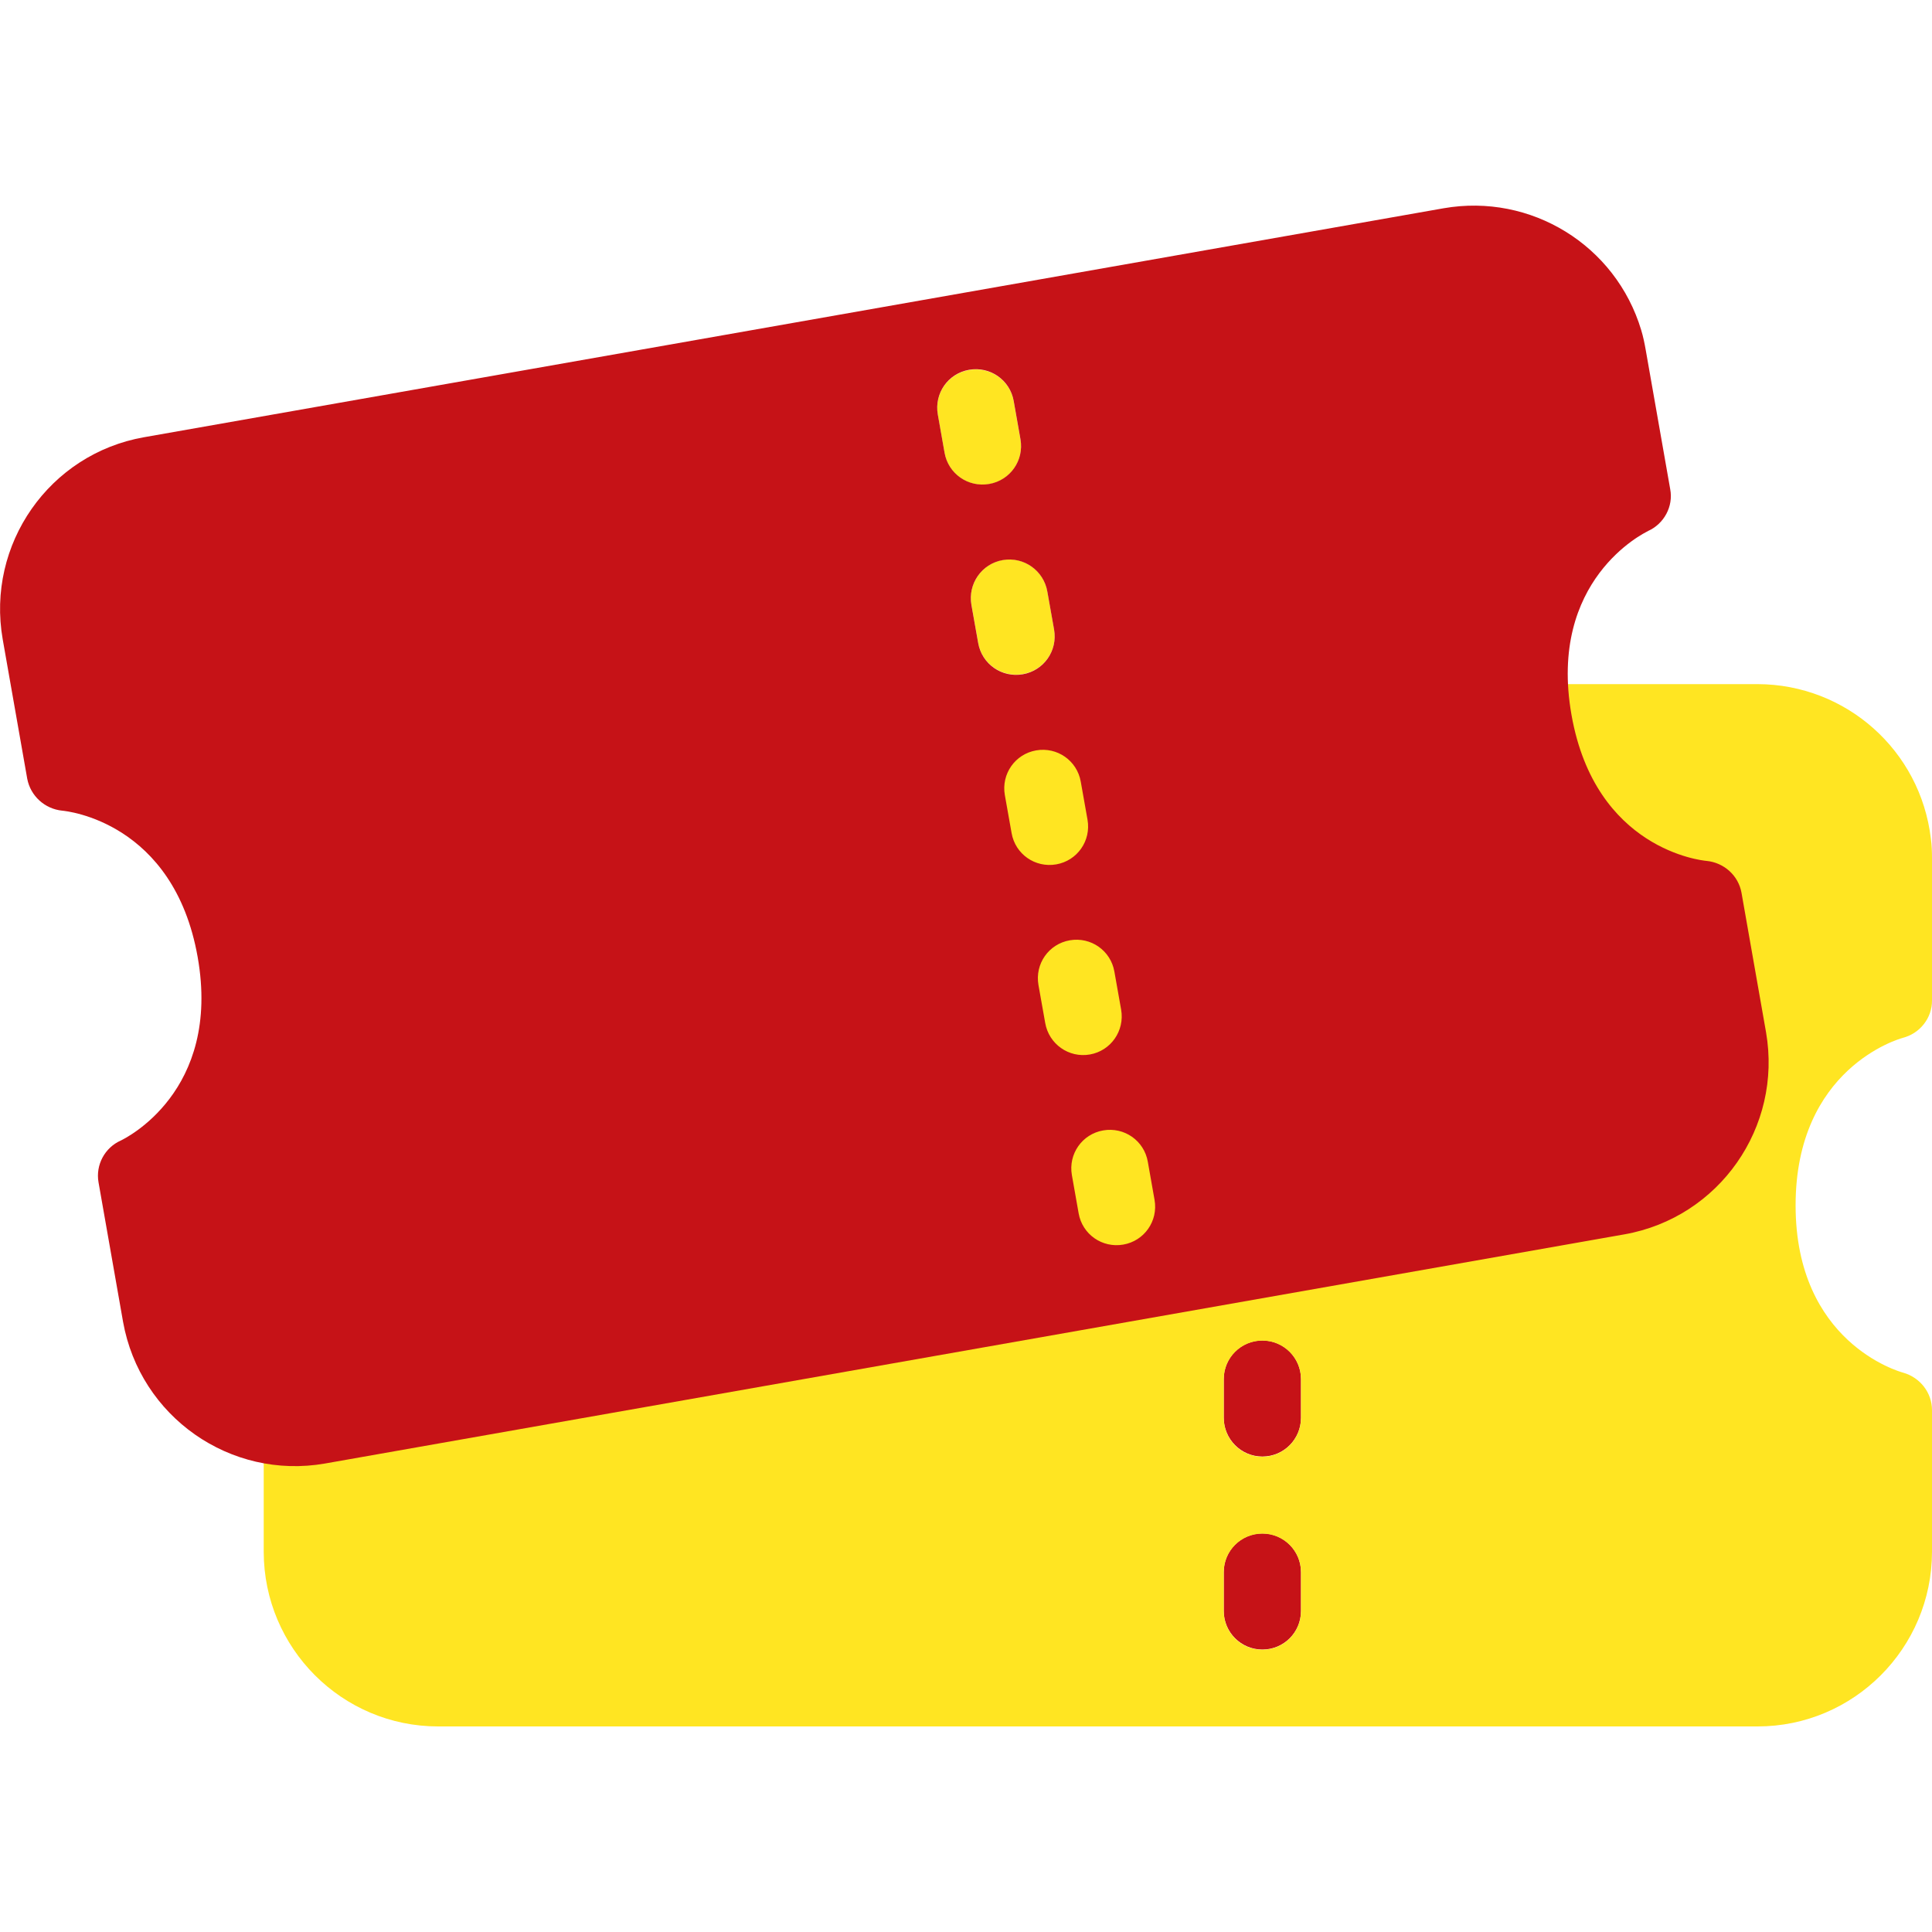
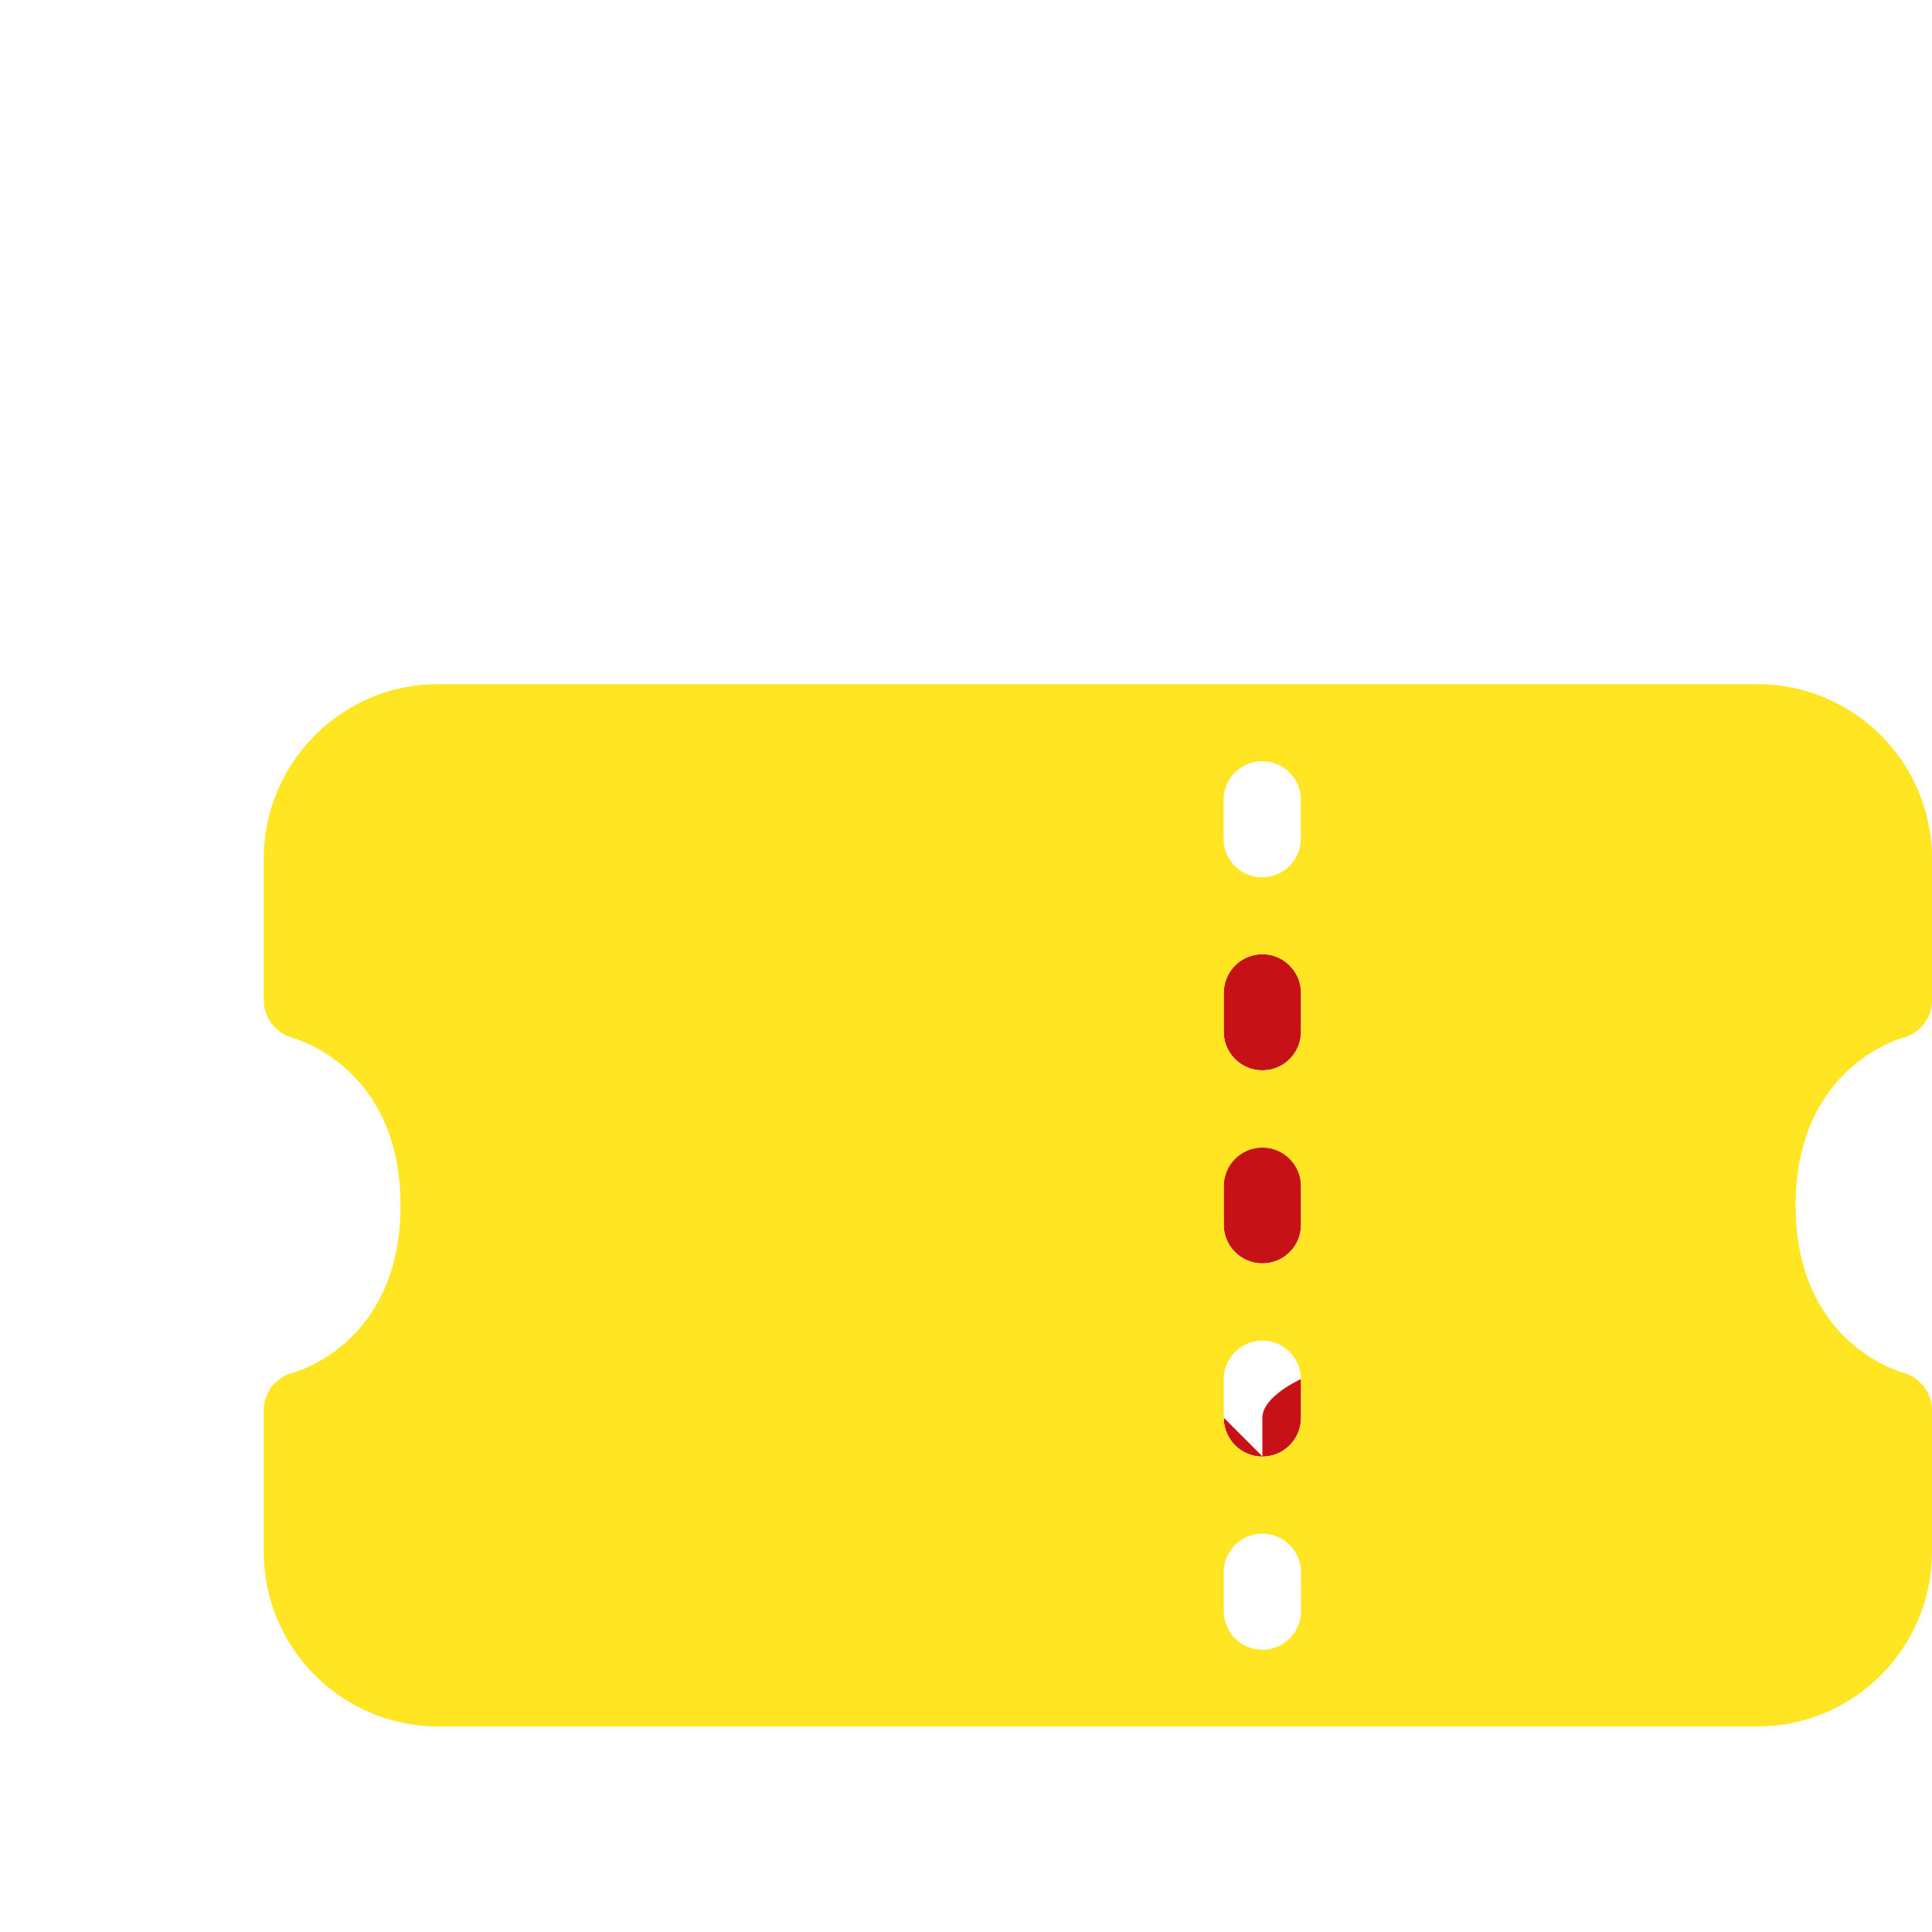
<svg xmlns="http://www.w3.org/2000/svg" id="Layer_1" data-name="Layer 1" viewBox="0 0 100 100">
  <defs>
    <style>
      .cls-1 {
        fill: #ffe522;
      }

      .cls-2 {
        fill: #c61217;
      }
    </style>
  </defs>
  <g>
    <path class="cls-2" d="M65.34,55.4c1.1,0,2-.89,2-2v-2c0-1.1-.89-2.01-2-2.01s-2,.9-2,2.01v2c0,1.1.89,2,2,2Z" />
    <path class="cls-2" d="M63.34,63.39c0,1.1.89,2,2,2s2-.89,2-2v-2c0-1.1-.89-2-2-2s-2,.89-2,2v2Z" />
-     <path class="cls-2" d="M63.34,83.38c0,1.1.89,2,2,2s2-.89,2-2v-2.01c0-1.1-.89-2-2-2s-2,.89-2,2v2.01Z" />
-     <path class="cls-2" d="M65.34,39.41c-1.1,0-2,.89-2,2v2.01c0,1.1.89,2,2,2s2-.89,2-2v-2.01c0-1.1-.89-2-2-2Z" />
-     <path class="cls-2" d="M63.34,73.38c0,1.1.89,2.01,2,2.01s2-.9,2-2.01v-2c0-1.1-.89-2-2-2s-2,.89-2,2v2Z" />
+     <path class="cls-2" d="M63.34,73.38c0,1.1.89,2.01,2,2.01s2-.9,2-2.01v-2s-2,.89-2,2v2Z" />
    <path class="cls-1" d="M98.48,53.72c.89-.22,1.53-1.03,1.52-1.94v-7.34c0-.35-.01-.69-.06-1.04-.54-4.56-4.39-7.98-8.97-7.99H22.68c-4.98,0-9.02,4.05-9.03,9.03v7.34c.01.9.62,1.69,1.49,1.94.22.06,5.59,1.57,5.59,8.67s-5.36,8.61-5.56,8.66c-.89.22-1.52,1.03-1.52,1.94v7.34c.01,4.98,4.05,9.03,9.03,9.03h68.29c4.98,0,9.02-4.05,9.03-9.03v-7.34c0-.9-.61-1.69-1.49-1.94-.22-.06-5.57-1.57-5.57-8.66s5.35-8.62,5.55-8.67ZM65.34,59.4c1.1,0,2,.89,2,2v2c0,1.1-.89,2-2,2s-2-.89-2-2v-2c0-1.1.89-2,2-2ZM63.34,53.4v-2c0-1.1.89-2.01,2-2.01s2,.9,2,2.01v2c0,1.1-.89,2-2,2s-2-.89-2-2ZM65.34,69.39c1.1,0,2,.89,2,2v2c0,1.1-.89,2.01-2,2.01s-2-.9-2-2.01v-2c0-1.1.89-2,2-2ZM65.34,79.38c1.1,0,2,.89,2,2v2.01c0,1.1-.89,2-2,2s-2-.89-2-2v-2.01c0-1.1.89-2,2-2ZM67.33,43.41c0,1.1-.89,2-2,2s-2-.89-2-2v-2.01c0-1.1.89-2,2-2s2,.89,2,2v2.01Z" />
  </g>
  <g>
    <path class="cls-1" d="M52.36,43.11c.19,1.09,1.22,1.81,2.31,1.62s1.81-1.22,1.62-2.31l-.35-1.97c-.19-1.09-1.22-1.81-2.31-1.62s-1.81,1.22-1.62,2.31l.35,1.97Z" />
    <path class="cls-1" d="M54.1,52.95c.19,1.09,1.23,1.82,2.31,1.63s1.81-1.24,1.62-2.32l-.35-1.97c-.19-1.09-1.22-1.81-2.31-1.62s-1.81,1.22-1.62,2.31l.35,1.97Z" />
-     <path class="cls-1" d="M52.94,34.89c1.09-.19,1.81-1.22,1.62-2.31l-.35-1.97c-.19-1.09-1.23-1.82-2.31-1.63s-1.81,1.24-1.62,2.32l.35,1.97c.19,1.09,1.22,1.81,2.31,1.62Z" />
-     <path class="cls-1" d="M50.16,19.15c-1.09.19-1.81,1.22-1.62,2.31l.35,1.98c.19,1.09,1.22,1.81,2.31,1.62s1.81-1.22,1.62-2.31l-.35-1.98c-.19-1.09-1.22-1.81-2.31-1.62Z" />
    <path class="cls-1" d="M55.83,62.8c.19,1.09,1.22,1.81,2.31,1.62s1.81-1.23,1.62-2.31l-.35-1.98c-.19-1.09-1.22-1.81-2.31-1.62s-1.81,1.22-1.62,2.31l.35,1.98Z" />
-     <path class="cls-2" d="M85.29,27.49c.84-.37,1.33-1.28,1.16-2.17l-1.27-7.22c-.06-.34-.13-.68-.23-1.01-1.32-4.4-5.71-7.1-10.23-6.31L7.46,22.63C2.55,23.49-.72,28.18.14,33.09l1.27,7.22c.17.89.91,1.56,1.81,1.65.23.02,5.77.58,7.01,7.57s-3.79,9.41-3.97,9.5c-.84.37-1.32,1.27-1.16,2.17l1.27,7.22c.88,4.91,5.55,8.19,10.46,7.33l67.25-11.86c4.91-.87,8.18-5.55,7.33-10.46l-1.27-7.22c-.16-.89-.9-1.56-1.81-1.65-.23-.02-5.76-.58-6.99-7.56-1.23-6.99,3.77-9.42,3.96-9.51ZM53.63,38.84c1.09-.19,2.12.53,2.31,1.62l.35,1.97c.19,1.09-.53,2.12-1.62,2.31s-2.12-.53-2.31-1.62l-.35-1.97c-.19-1.09.53-2.12,1.62-2.31ZM50.63,33.28l-.35-1.97c-.19-1.09.53-2.13,1.62-2.32s2.12.54,2.31,1.63l.35,1.97c.19,1.09-.53,2.12-1.62,2.31s-2.12-.53-2.31-1.62ZM55.37,48.67c1.09-.19,2.12.53,2.31,1.62l.35,1.97c.19,1.09-.53,2.13-1.62,2.32s-2.12-.54-2.31-1.63l-.35-1.97c-.19-1.09.53-2.12,1.62-2.31ZM57.1,58.51c1.09-.19,2.12.53,2.31,1.62l.35,1.98c.19,1.09-.53,2.12-1.62,2.31s-2.12-.53-2.31-1.62l-.35-1.98c-.19-1.09.53-2.12,1.62-2.31ZM52.82,22.74c.19,1.09-.53,2.12-1.62,2.31s-2.12-.53-2.31-1.62l-.35-1.98c-.19-1.09.53-2.12,1.62-2.31s2.12.53,2.31,1.62l.35,1.98Z" />
  </g>
</svg>